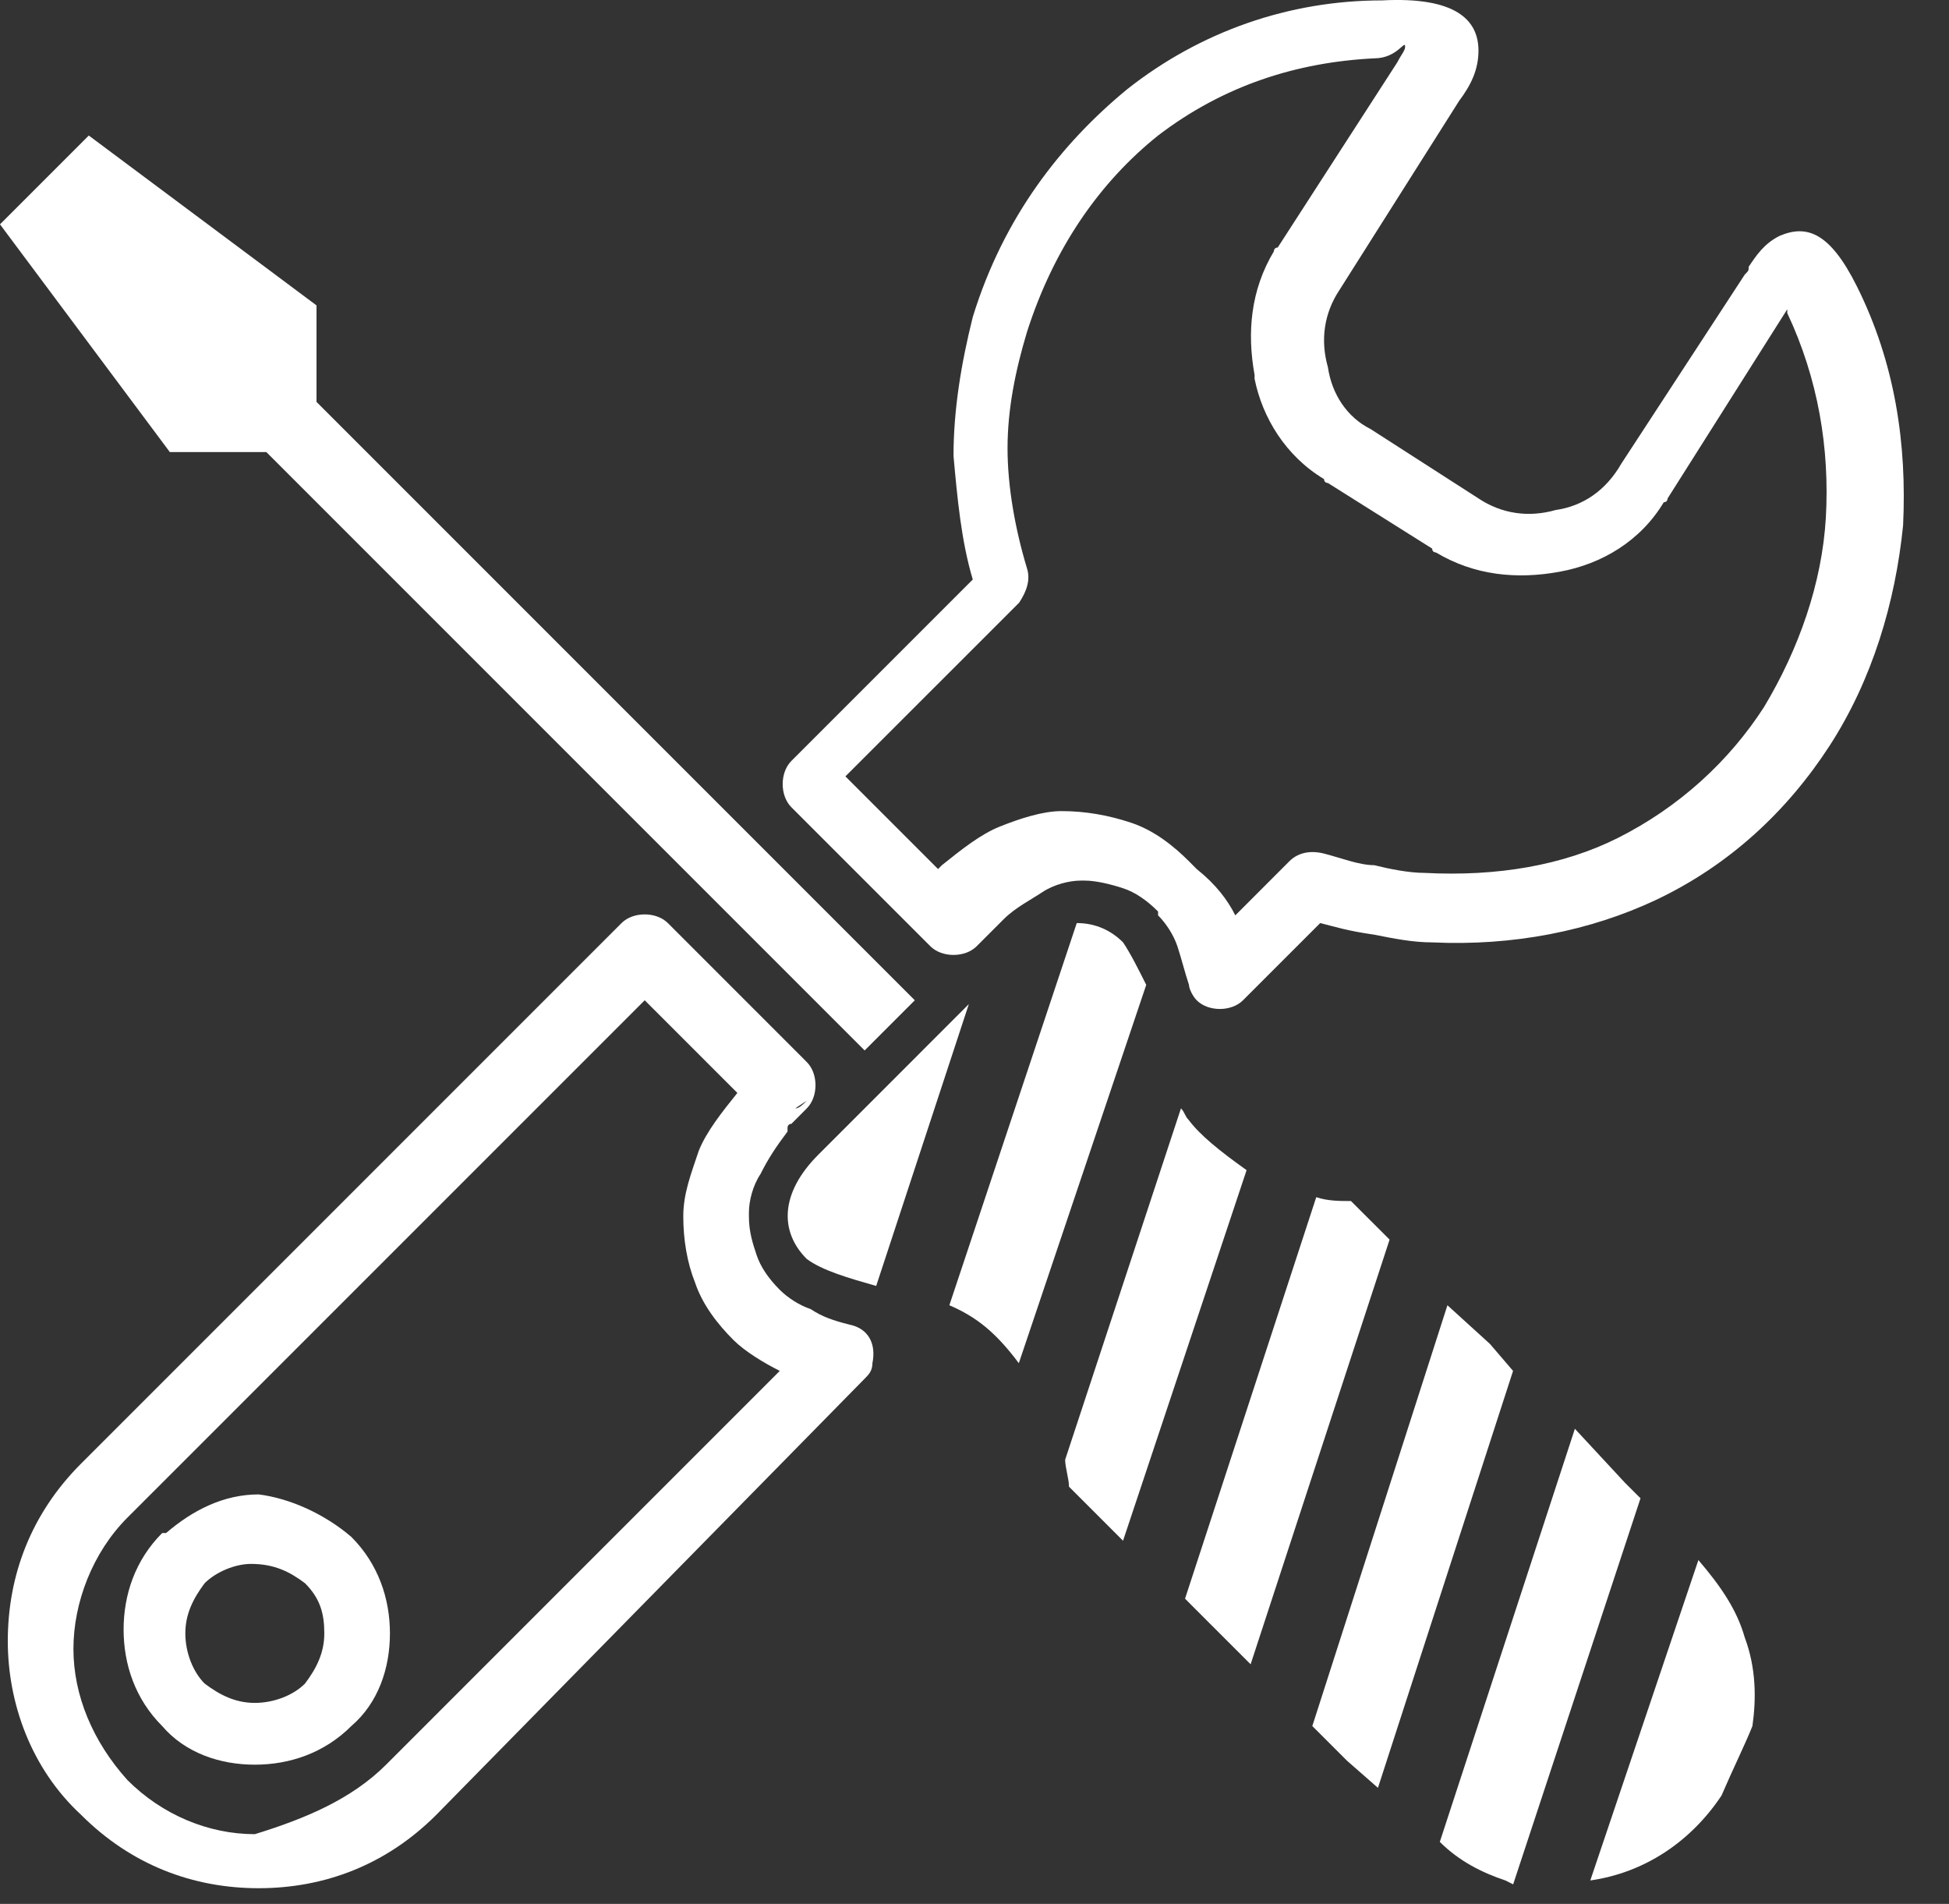
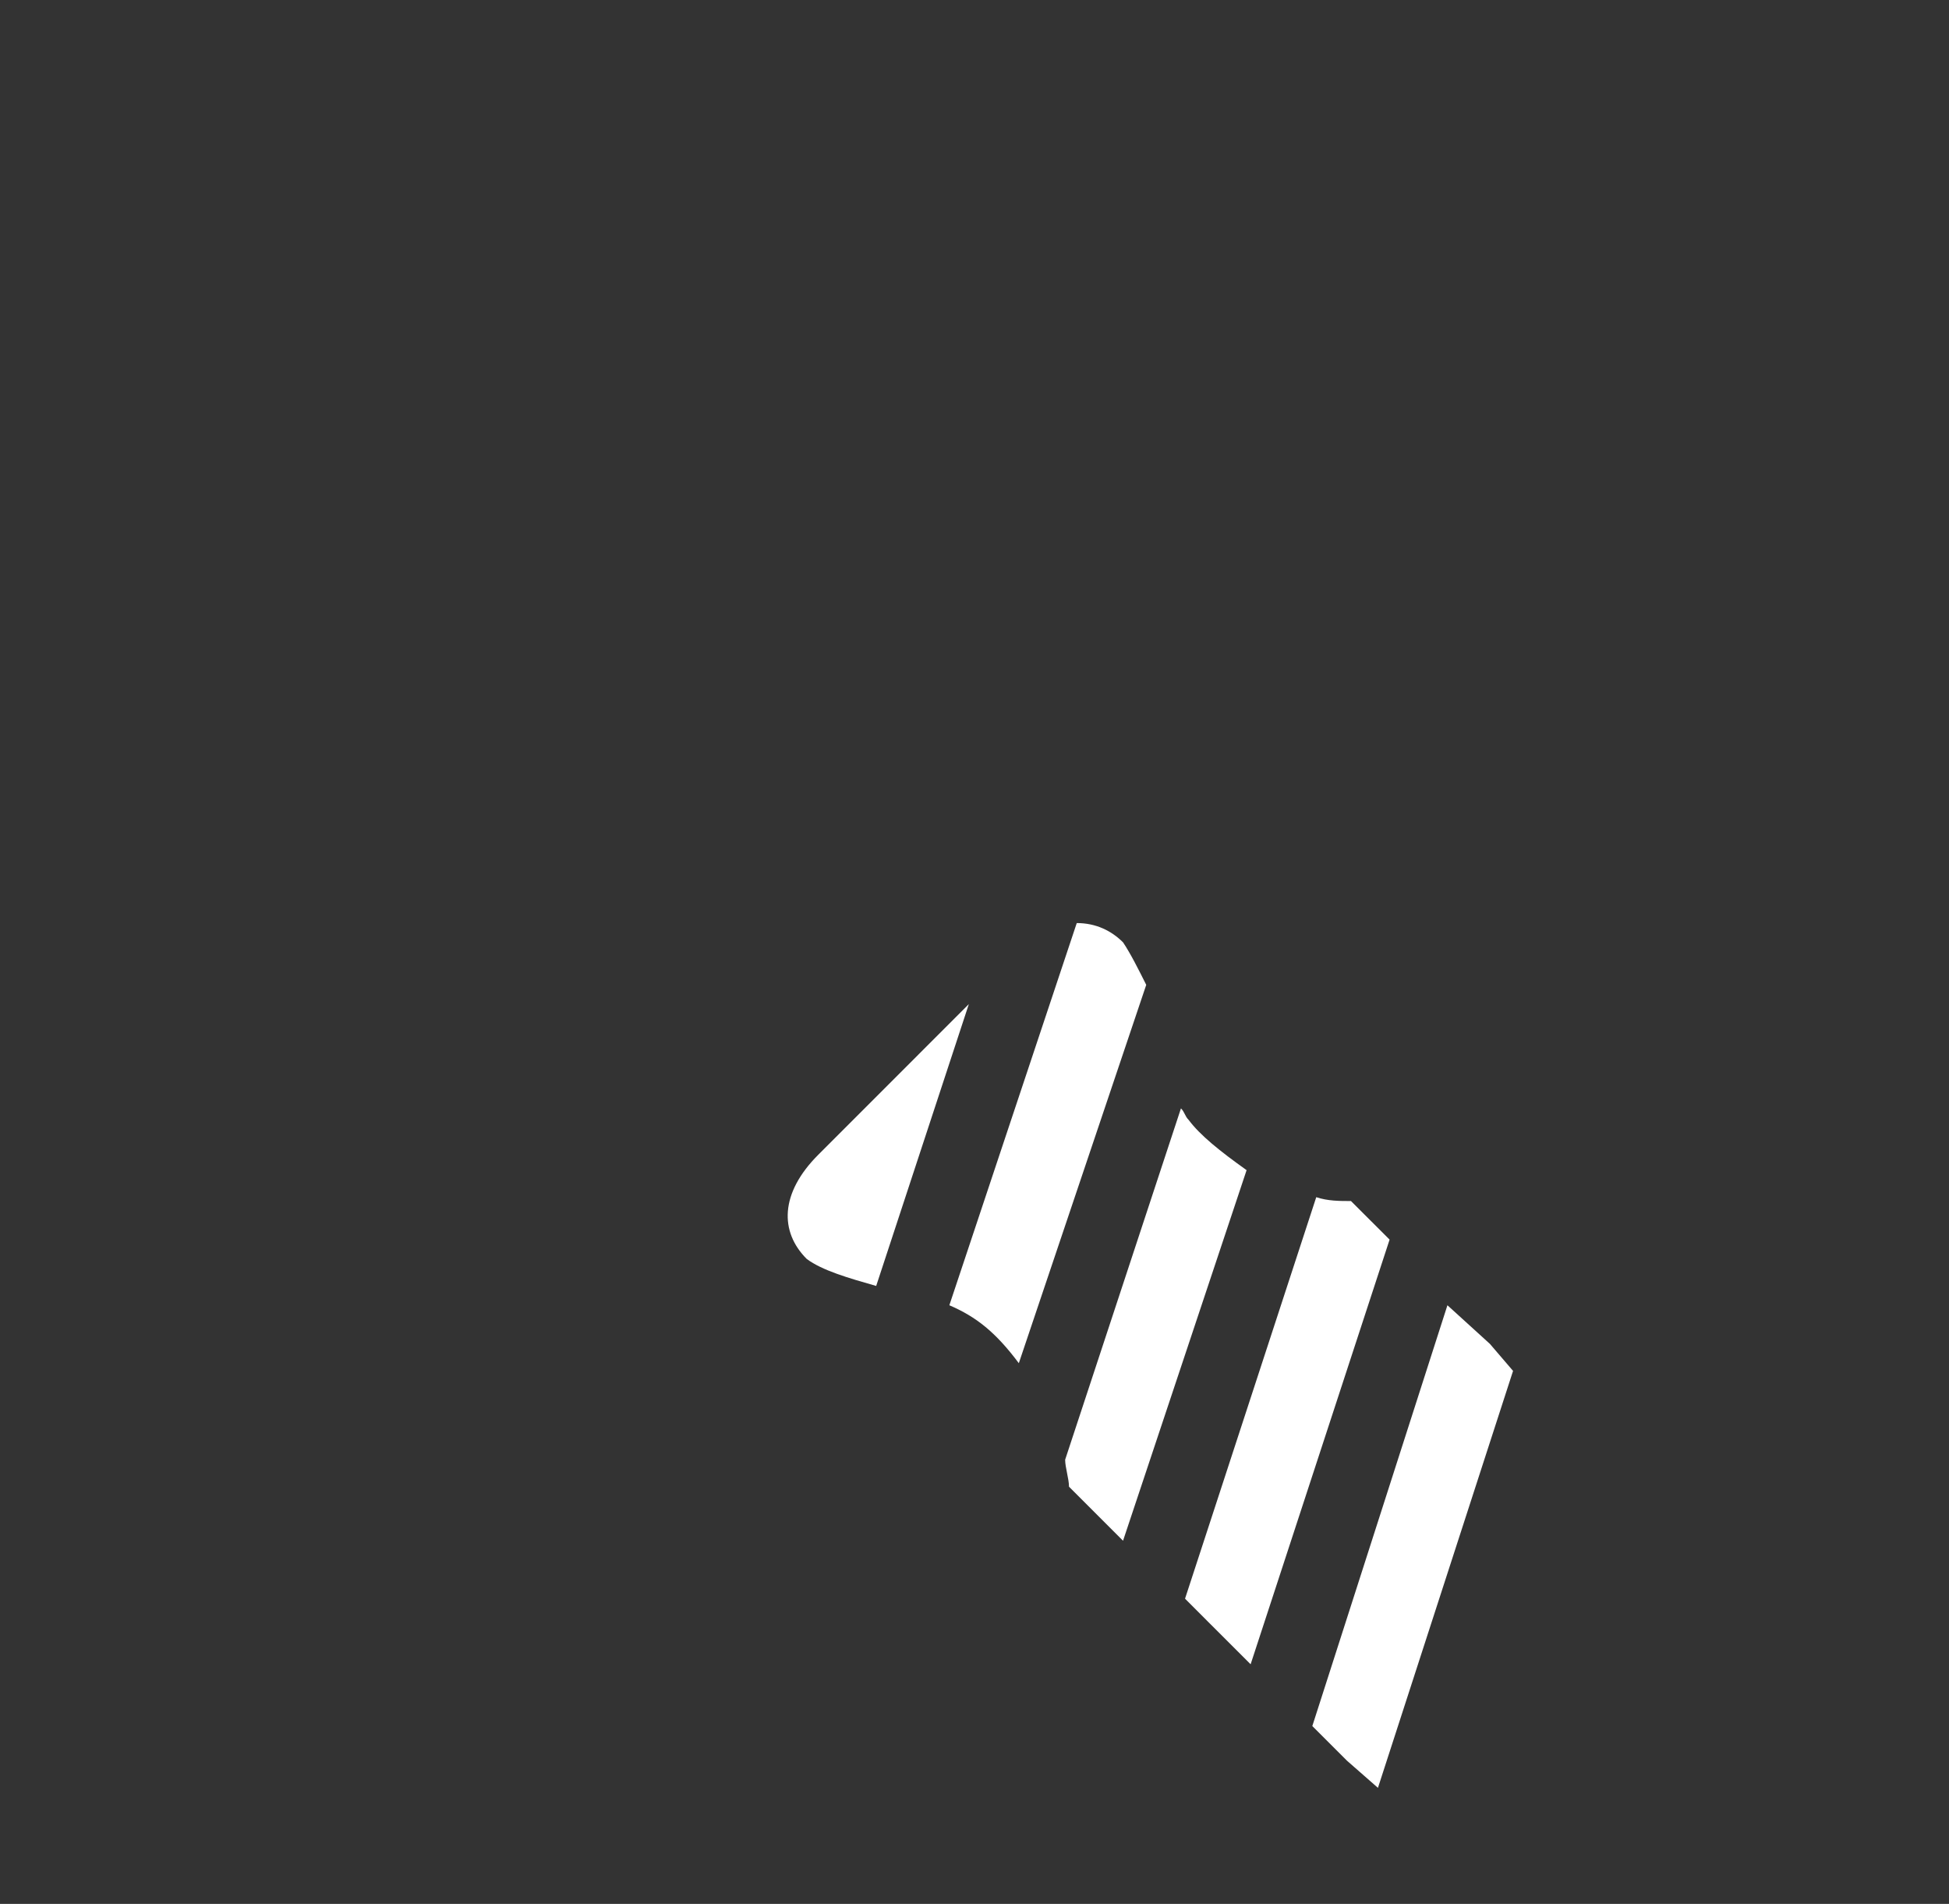
<svg xmlns="http://www.w3.org/2000/svg" width="43" height="42" viewBox="0 0 43 42" fill="none">
  <rect x="0" y="0" width="43" height="42" fill="#333333" stroke="none" />
-   <path fill-rule="evenodd" clip-rule="evenodd" d="M5.876 9.973H3.747L0 4.949L1.959 2.99L6.983 6.737V8.866L20.183 22.066L19.076 23.173L5.876 9.973Z" fill="white" />
-   <path fill-rule="evenodd" clip-rule="evenodd" d="M37.471 34.415C37.981 35.011 38.322 35.522 38.492 36.118C38.748 36.8 38.748 37.481 38.663 38.077C38.492 38.503 38.237 39.014 37.981 39.61C37.3 40.632 36.278 41.313 35.086 41.483L37.471 34.415Z" fill="white" />
  <path fill-rule="evenodd" clip-rule="evenodd" d="M19.331 28.368C18.735 28.198 18.139 28.028 17.798 27.772C17.202 27.176 17.202 26.325 18.054 25.473L21.375 22.151L19.331 28.368Z" fill="white" />
  <path fill-rule="evenodd" clip-rule="evenodd" d="M22.478 30.072C21.967 29.39 21.541 29.05 20.945 28.794L23.756 20.363C24.181 20.363 24.522 20.533 24.778 20.789C24.948 21.044 25.118 21.385 25.289 21.726L22.478 30.072Z" fill="white" />
  <path fill-rule="evenodd" clip-rule="evenodd" d="M24.777 33.989L23.585 32.797C23.585 32.627 23.5 32.371 23.5 32.201L26.055 24.451C26.14 24.536 26.14 24.621 26.225 24.706C26.481 25.047 26.907 25.388 27.503 25.814L24.777 33.989Z" fill="white" />
  <path fill-rule="evenodd" clip-rule="evenodd" d="M27.592 36.714L26.655 35.778L26.145 35.267L29.04 26.41C29.296 26.495 29.551 26.495 29.806 26.495L30.658 27.346L27.592 36.714Z" fill="white" />
  <path fill-rule="evenodd" clip-rule="evenodd" d="M30.401 39.44L29.72 38.843L28.953 38.077L31.934 28.794L32.871 29.646L33.382 30.242L30.401 39.44Z" fill="white" />
-   <path fill-rule="evenodd" clip-rule="evenodd" d="M33.213 41.483C32.702 41.313 32.191 41.058 31.766 40.632L34.746 31.519L35.853 32.712L36.194 33.052L33.384 41.569L33.213 41.483Z" fill="white" />
-   <path fill-rule="evenodd" clip-rule="evenodd" d="M29.127 20.363L27.424 22.066C27.168 22.322 26.657 22.322 26.402 22.066C26.317 21.981 26.232 21.811 26.232 21.726C26.146 21.47 26.061 21.13 25.976 20.874C25.891 20.619 25.721 20.363 25.55 20.193V20.108C25.295 19.852 25.039 19.682 24.784 19.597C24.528 19.512 24.188 19.426 23.932 19.426H23.847C23.592 19.426 23.251 19.512 22.995 19.682C22.74 19.852 22.399 20.023 22.144 20.278L22.059 20.363L21.974 20.448L21.548 20.874C21.292 21.13 20.781 21.13 20.526 20.874L17.46 17.808C17.204 17.553 17.204 17.042 17.46 16.786L21.462 12.784C21.207 11.932 21.122 10.995 21.037 10.059C21.037 9.037 21.207 8.015 21.462 6.993C22.144 4.778 23.421 3.16 24.869 1.968C26.487 0.691 28.446 0.009 30.49 0.009C32.108 -0.076 32.619 0.435 32.619 1.116C32.619 1.542 32.449 1.883 32.193 2.224L29.553 6.396C29.212 6.907 29.127 7.504 29.297 8.1C29.383 8.696 29.723 9.207 30.234 9.462L32.619 10.995C33.13 11.336 33.726 11.421 34.322 11.251C34.918 11.166 35.429 10.825 35.77 10.229L38.495 6.056C38.58 5.971 38.58 5.971 38.58 5.886C38.751 5.63 38.921 5.375 39.261 5.204C39.858 4.949 40.369 5.119 40.965 6.311C41.816 8.015 42.072 9.803 41.987 11.591C41.816 13.295 41.305 14.998 40.369 16.446C39.432 17.893 38.154 19.086 36.536 19.852C35.089 20.534 33.385 20.874 31.597 20.789C31.171 20.789 30.745 20.704 30.319 20.619C29.723 20.534 29.468 20.448 29.127 20.363ZM27.254 20.193L28.446 19C28.616 18.83 28.872 18.745 29.212 18.83C29.553 18.915 29.979 19.086 30.319 19.086C30.66 19.171 31.086 19.256 31.427 19.256C33.045 19.341 34.492 19.086 35.685 18.49C37.047 17.808 38.154 16.786 38.921 15.594C39.687 14.317 40.198 12.869 40.283 11.421C40.369 9.888 40.113 8.355 39.432 6.907C39.432 6.907 39.432 6.907 39.432 6.822L36.792 10.995C36.792 10.995 36.792 11.08 36.707 11.08C36.196 11.932 35.344 12.443 34.407 12.613C33.471 12.784 32.534 12.698 31.682 12.188C31.682 12.188 31.597 12.188 31.597 12.102L29.297 10.655C29.297 10.655 29.212 10.655 29.212 10.569C28.361 10.059 27.85 9.207 27.679 8.355V8.27C27.509 7.333 27.594 6.396 28.105 5.545C28.105 5.545 28.105 5.46 28.19 5.46L30.83 1.372C30.916 1.202 31.001 1.116 31.001 1.031C31.001 0.861 30.83 1.287 30.319 1.287C28.616 1.372 26.998 1.883 25.55 2.99C24.273 4.012 23.251 5.46 22.655 7.333C22.399 8.185 22.229 9.037 22.229 9.888C22.229 10.74 22.399 11.677 22.655 12.528C22.74 12.784 22.655 13.039 22.485 13.295L18.652 17.127L20.696 19.171L20.781 19.086C21.207 18.745 21.633 18.404 22.059 18.234C22.485 18.064 22.995 17.893 23.421 17.893C23.932 17.893 24.443 17.979 24.954 18.149C25.465 18.319 25.891 18.66 26.232 19L26.317 19.086L26.402 19.171C26.828 19.512 27.083 19.852 27.254 20.193ZM39.687 6.396C39.687 6.396 39.773 6.396 39.687 6.396V6.396ZM19.078 30.412C19.163 30.327 19.248 30.242 19.248 30.072C19.334 29.646 19.163 29.305 18.737 29.22C18.397 29.135 18.141 29.05 17.886 28.879C17.63 28.794 17.375 28.624 17.204 28.454C16.949 28.198 16.779 27.943 16.693 27.687C16.608 27.432 16.523 27.176 16.523 26.835V26.75C16.523 26.495 16.608 26.154 16.779 25.899C16.949 25.558 17.119 25.303 17.375 24.962V24.877C17.375 24.877 17.375 24.792 17.46 24.792L17.8 24.451C18.056 24.195 18.056 23.684 17.8 23.429L14.735 20.363C14.479 20.108 13.968 20.108 13.713 20.363L1.79 32.286C0.683 33.393 0.172 34.756 0.172 36.203C0.172 37.566 0.683 39.014 1.79 40.036C2.897 41.143 4.26 41.654 5.707 41.654C7.155 41.654 8.518 41.143 9.625 40.036L19.078 30.412ZM8.518 38.929L17.204 30.242C16.864 30.072 16.438 29.816 16.182 29.561C15.842 29.22 15.501 28.794 15.331 28.283C15.161 27.858 15.075 27.346 15.075 26.835C15.075 26.325 15.246 25.899 15.416 25.388C15.586 24.962 15.927 24.536 16.268 24.11L14.224 22.066L2.812 33.478C2.045 34.245 1.62 35.352 1.62 36.374C1.62 37.396 2.045 38.418 2.812 39.269C3.578 40.036 4.6 40.462 5.622 40.462C6.729 40.121 7.751 39.695 8.518 38.929ZM17.8 24.281C17.715 24.366 17.63 24.451 17.545 24.451L17.8 24.281ZM7.751 33.904C8.347 34.5 8.603 35.267 8.603 36.033C8.603 36.8 8.347 37.566 7.751 38.077C7.155 38.673 6.389 38.929 5.622 38.929C4.856 38.929 4.089 38.673 3.578 38.077C2.982 37.481 2.727 36.714 2.727 35.948C2.727 35.181 2.982 34.415 3.578 33.819H3.664C4.26 33.308 4.941 32.967 5.707 32.967C6.389 33.052 7.155 33.393 7.751 33.904ZM6.729 34.926C7.07 35.267 7.155 35.607 7.155 36.033C7.155 36.459 6.985 36.8 6.729 37.14C6.474 37.396 6.048 37.566 5.622 37.566C5.196 37.566 4.856 37.396 4.515 37.14C4.26 36.885 4.089 36.459 4.089 36.033C4.089 35.607 4.26 35.267 4.515 34.926C4.771 34.67 5.196 34.5 5.537 34.5C6.048 34.5 6.389 34.67 6.729 34.926Z" fill="white" />
</svg>